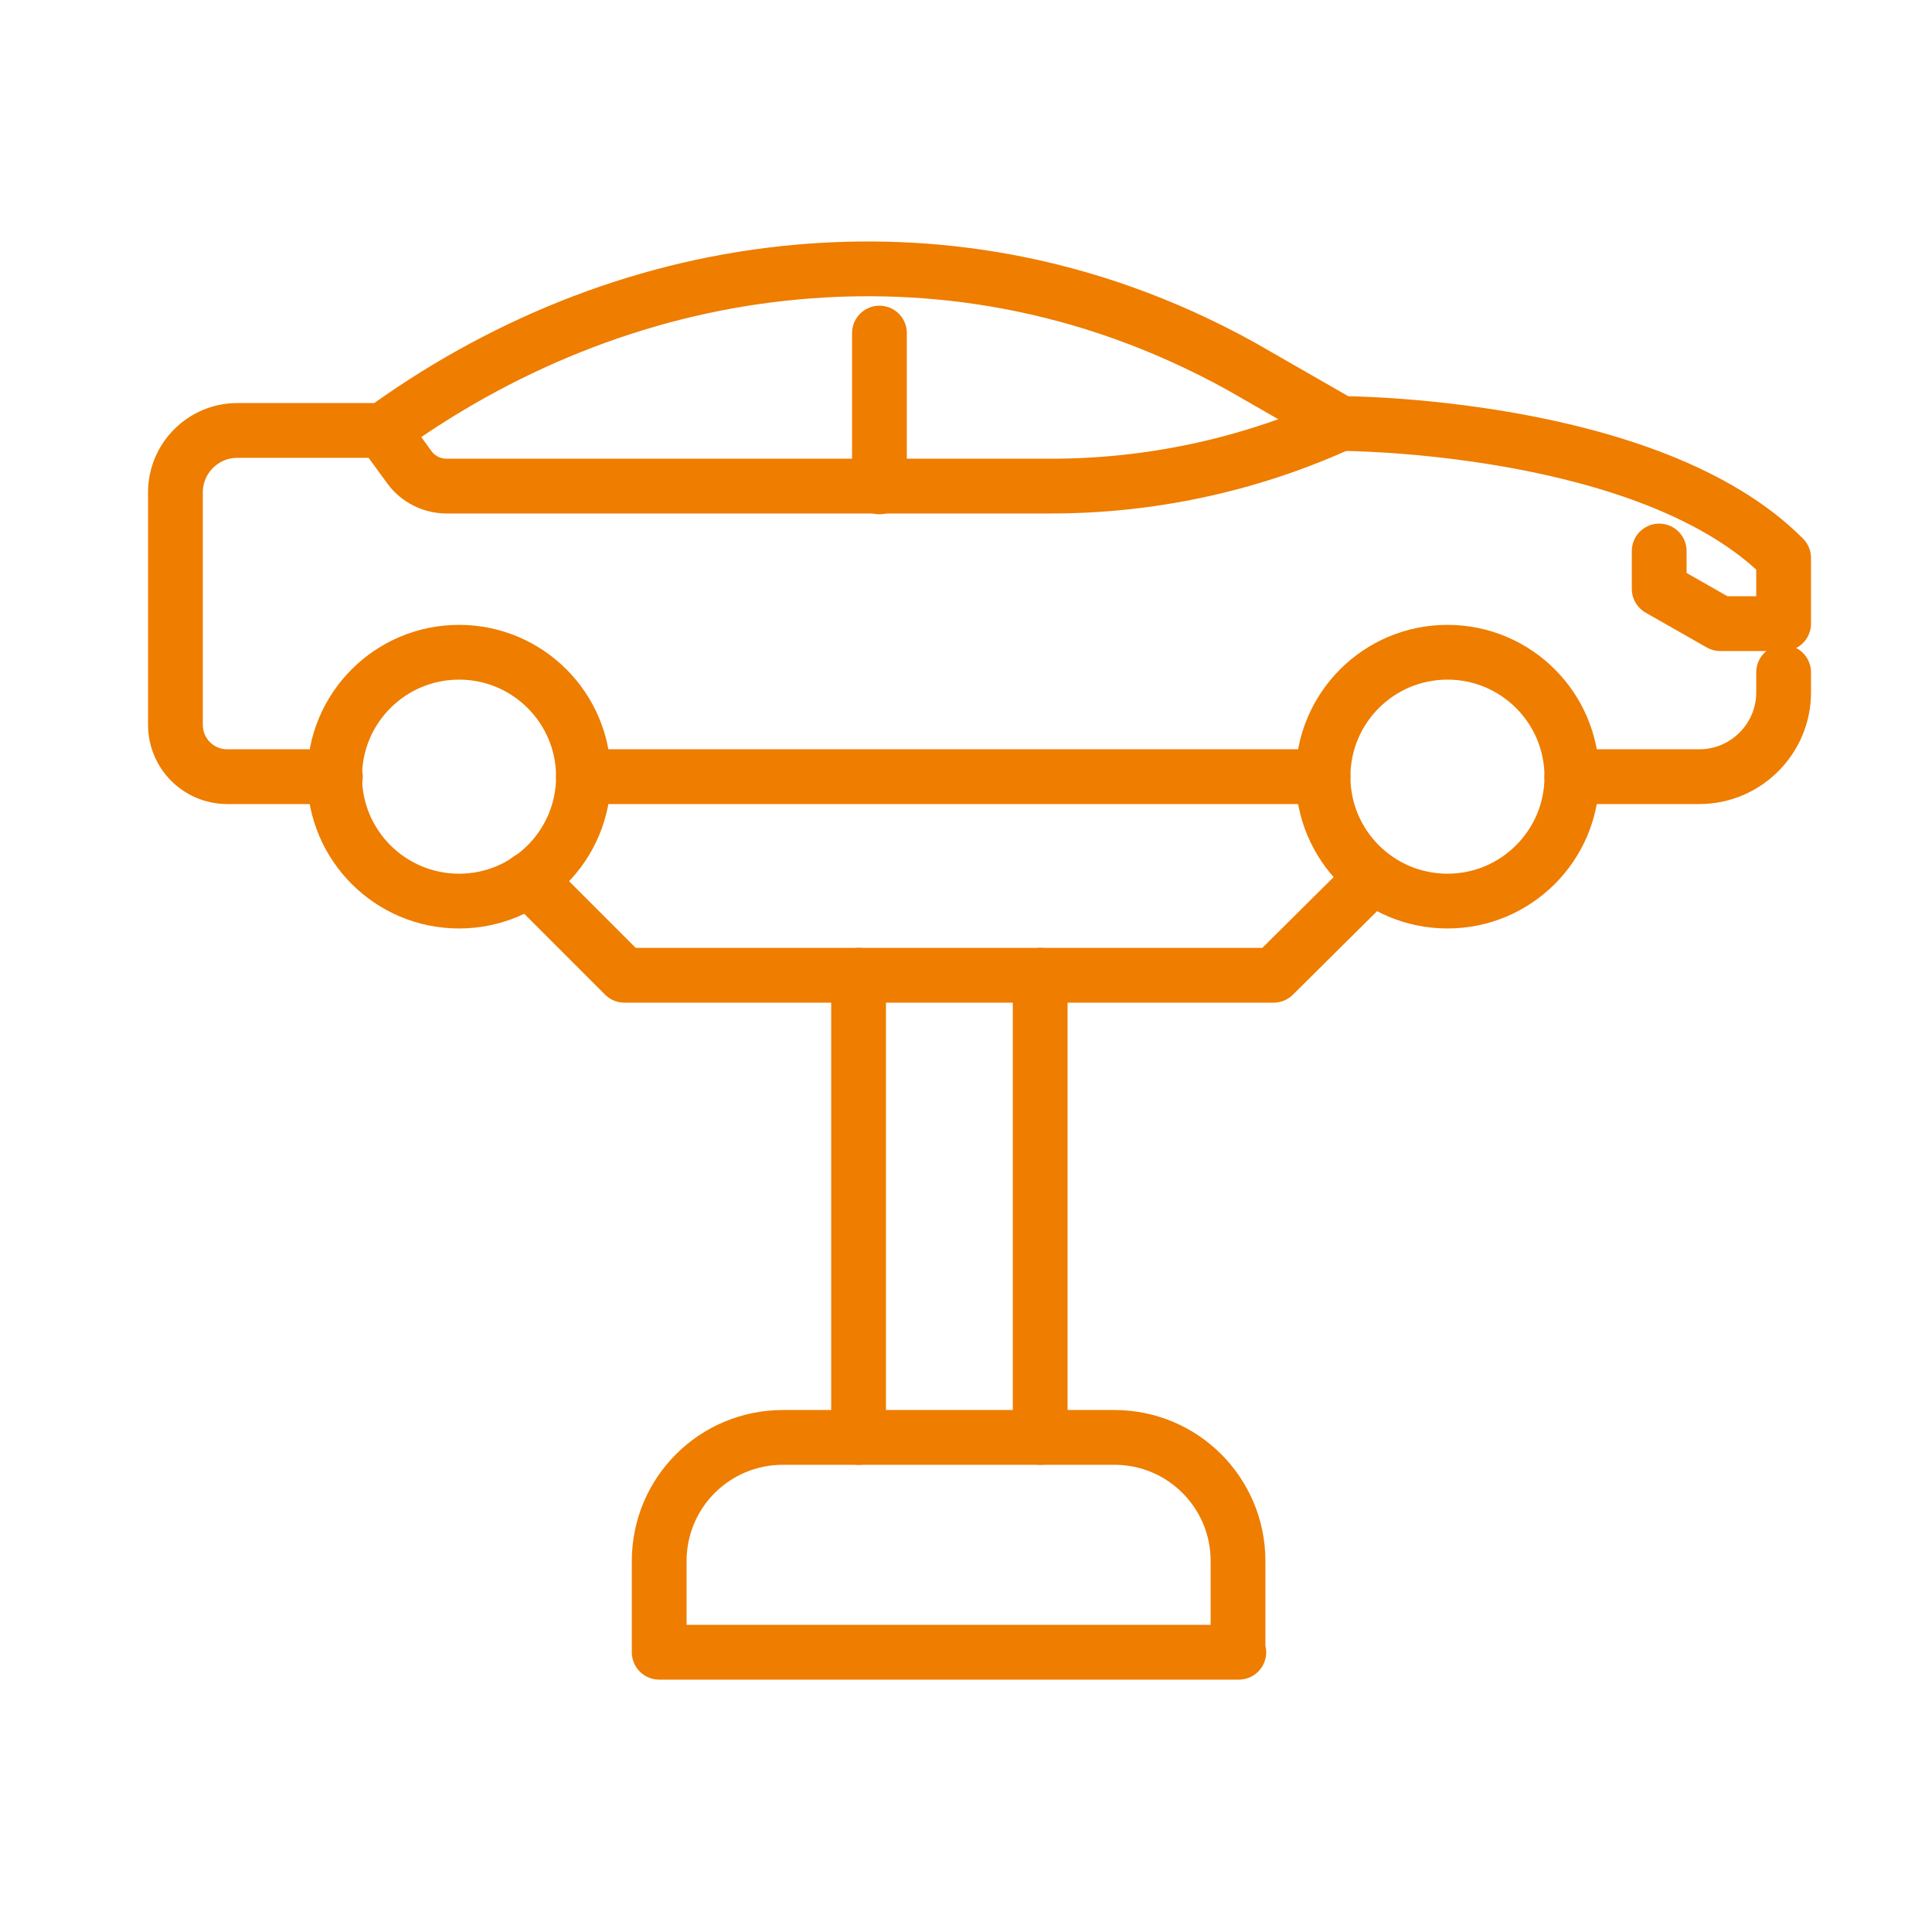
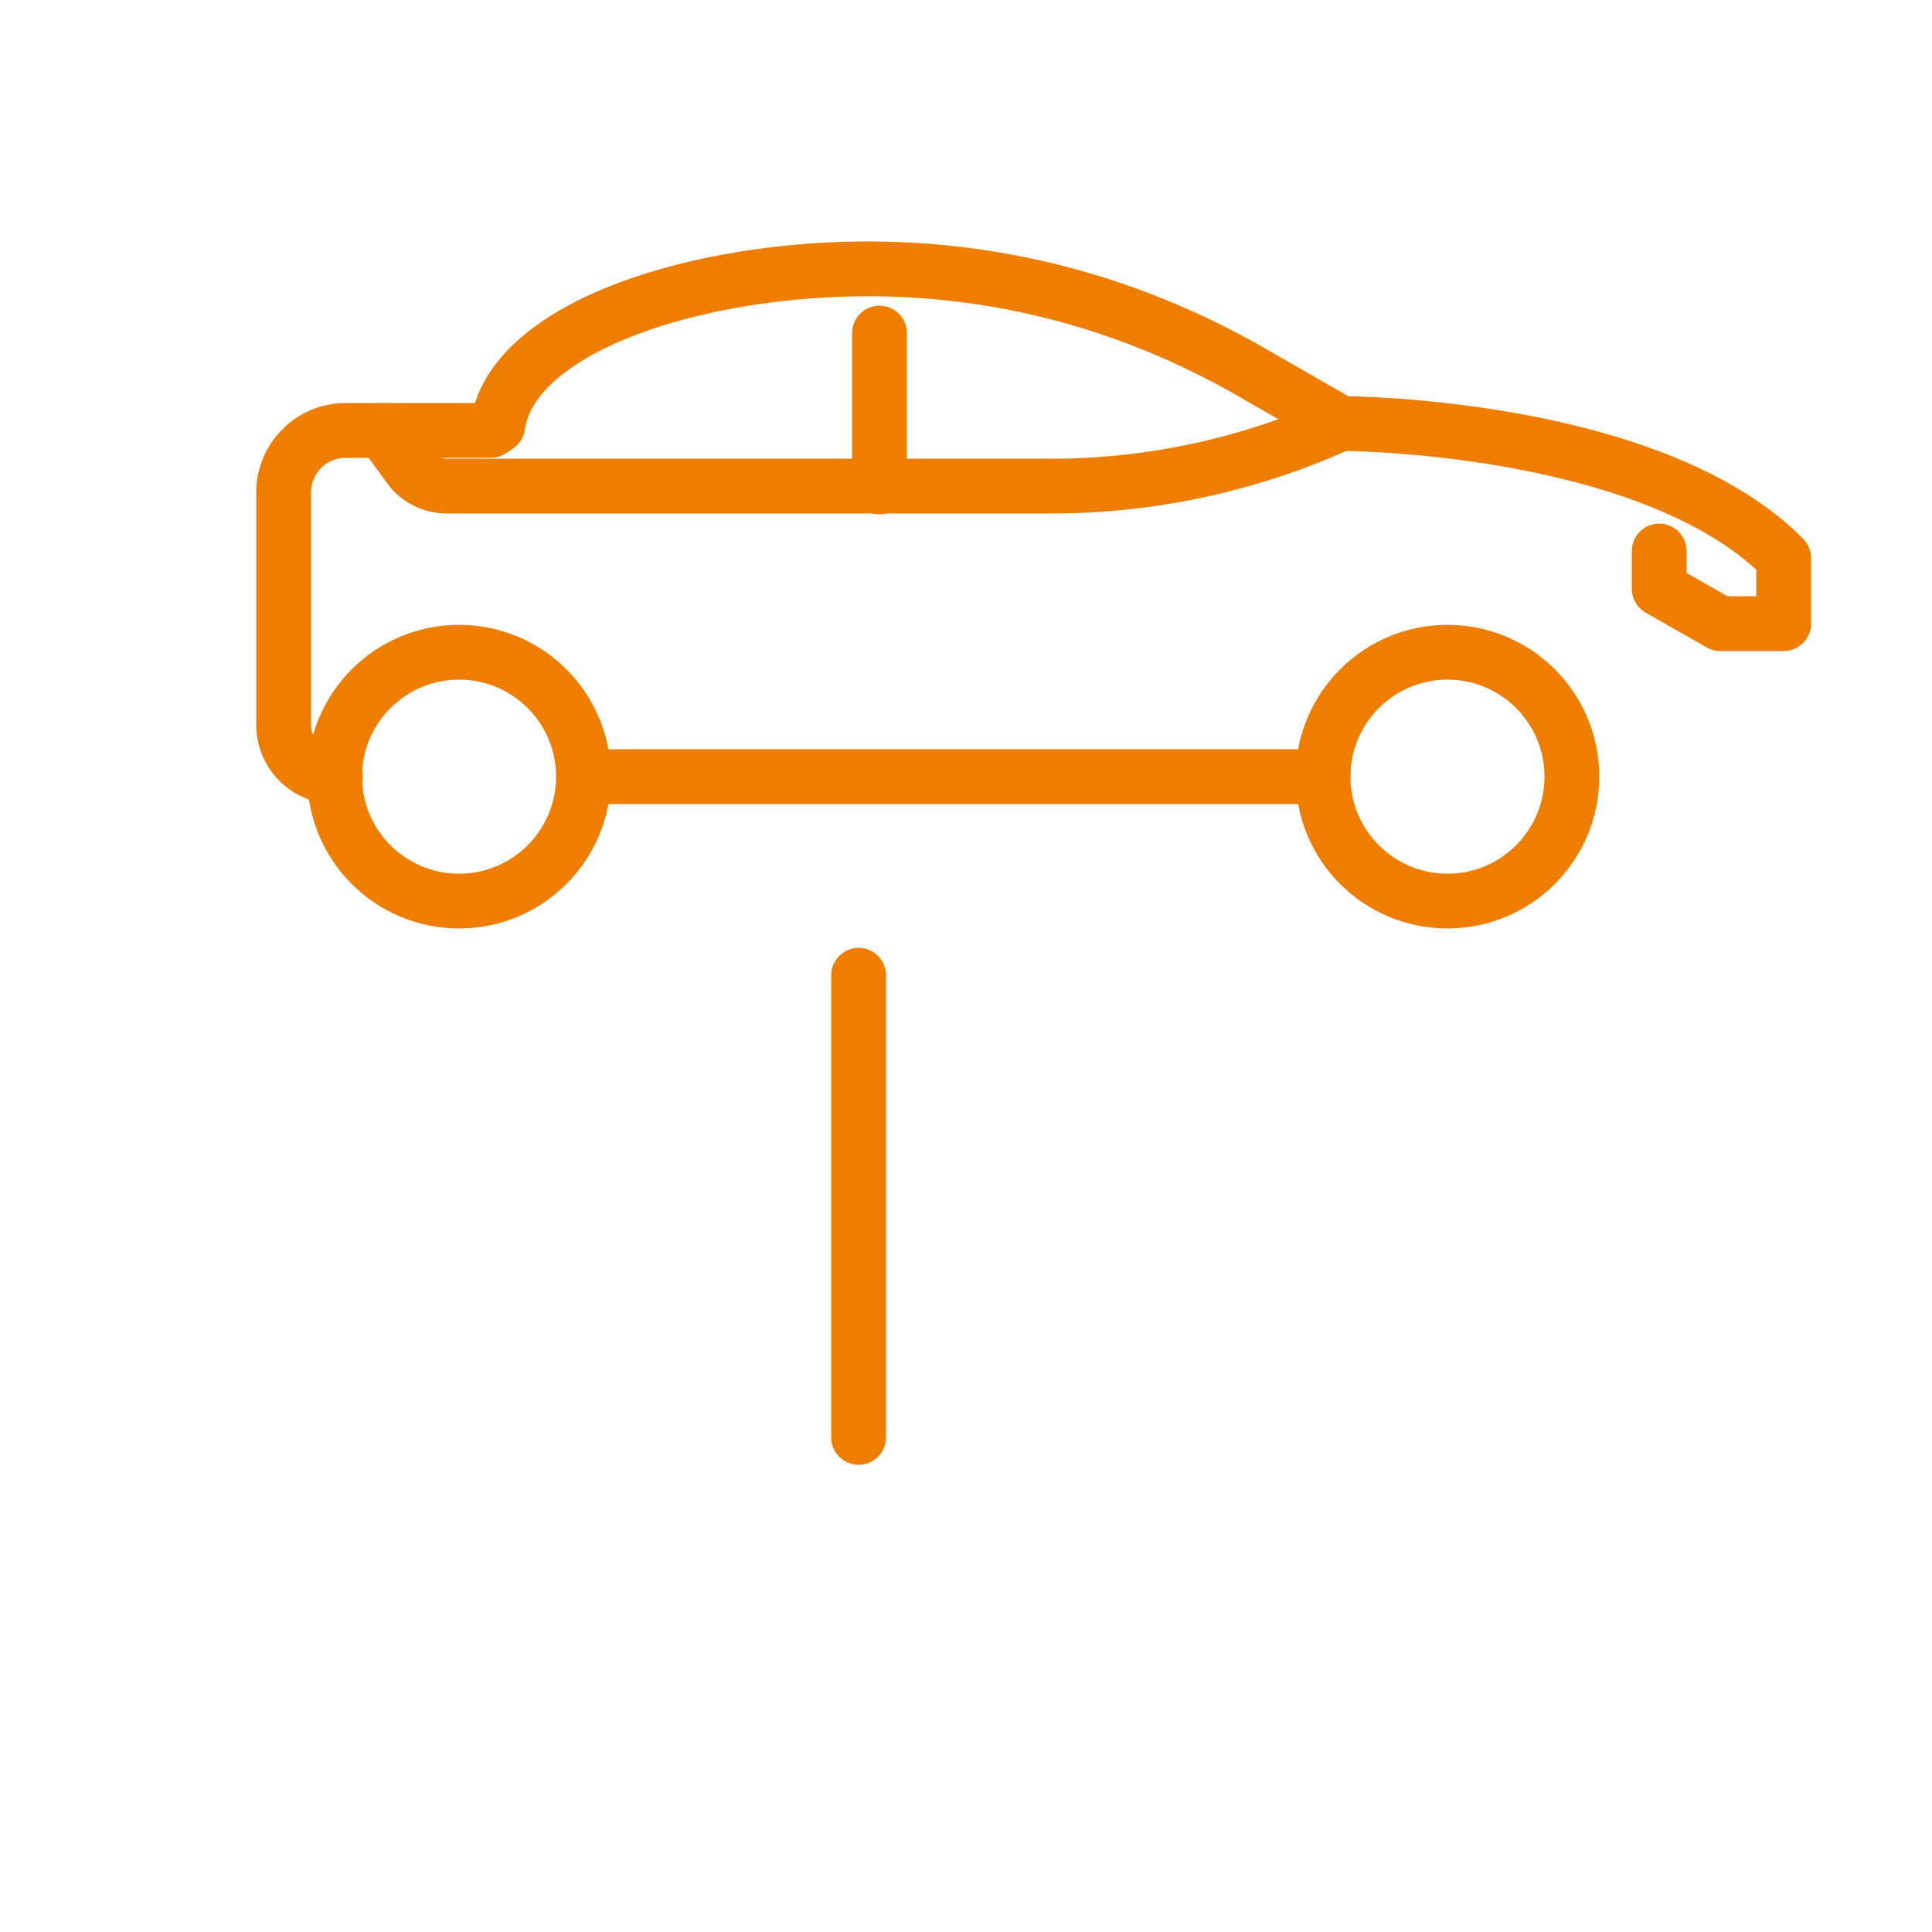
<svg xmlns="http://www.w3.org/2000/svg" version="1.1" id="Ebene_1" x="0px" y="0px" viewBox="0 0 250 250" enable-background="new 0 0 250 250" xml:space="preserve">
  <g>
    <g>
      <g>
        <g>
          <g>
            <circle fill="none" stroke="#EE7D00" stroke-width="7.087" stroke-linecap="round" stroke-linejoin="round" stroke-miterlimit="10" cx="59.4" cy="100.5" r="16.1" />
            <circle fill="none" stroke="#EE7D00" stroke-width="7.087" stroke-linecap="round" stroke-linejoin="round" stroke-miterlimit="10" cx="187.3" cy="100.5" r="16.1" />
            <path fill="none" stroke="#EE7D00" stroke-width="7.087" stroke-linecap="round" stroke-linejoin="round" stroke-miterlimit="10" d="       M49.5,55.7l3.5,4.8c1.1,1.5,2.9,2.4,4.8,2.4h5.5h72.7c12.8,0,25.4-2.7,37-7.9l0.4-0.2" />
          </g>
          <line fill="none" stroke="#EE7D00" stroke-width="7.087" stroke-linecap="round" stroke-linejoin="round" stroke-miterlimit="10" x1="113.8" y1="63" x2="113.8" y2="43.1" />
        </g>
-         <path fill="none" stroke="#EE7D00" stroke-width="7.087" stroke-linecap="round" stroke-linejoin="round" stroke-miterlimit="10" d="     M203.4,100.5h16.5c6,0,10.9-4.9,10.9-10.9V87" />
-         <path fill="none" stroke="#EE7D00" stroke-width="7.087" stroke-linecap="round" stroke-linejoin="round" stroke-miterlimit="10" d="     M43.4,100.5h-14c-3.7,0-6.7-3-6.7-6.7V63.7c0-4.4,3.6-8,8-8h18.8l0.9-0.6C66,44,84.1,36.9,103.2,35.2     c16.7-1.5,36.8,0.8,57.4,12.2l12.9,7.4c0,0,40,0,57.3,17.4v8.5h-8.2l-7.9-4.5v-4.9" />
+         <path fill="none" stroke="#EE7D00" stroke-width="7.087" stroke-linecap="round" stroke-linejoin="round" stroke-miterlimit="10" d="     M43.4,100.5c-3.7,0-6.7-3-6.7-6.7V63.7c0-4.4,3.6-8,8-8h18.8l0.9-0.6C66,44,84.1,36.9,103.2,35.2     c16.7-1.5,36.8,0.8,57.4,12.2l12.9,7.4c0,0,40,0,57.3,17.4v8.5h-8.2l-7.9-4.5v-4.9" />
        <line fill="none" stroke="#EE7D00" stroke-width="7.087" stroke-linecap="round" stroke-linejoin="round" stroke-miterlimit="10" x1="75.5" y1="100.5" x2="171.2" y2="100.5" />
      </g>
    </g>
    <g>
-       <polyline fill="none" stroke="#EE7D00" stroke-width="7.087" stroke-linecap="round" stroke-linejoin="round" stroke-miterlimit="10" points="    177.5,113.6 164.8,126.2 122.8,126.2 80.8,126.2 68.4,113.8   " />
      <line fill="none" stroke="#EE7D00" stroke-width="7.087" stroke-linecap="round" stroke-linejoin="round" stroke-miterlimit="10" x1="111.1" y1="186" x2="111.1" y2="126.2" />
-       <line fill="none" stroke="#EE7D00" stroke-width="7.087" stroke-linecap="round" stroke-linejoin="round" stroke-miterlimit="10" x1="134.6" y1="126.2" x2="134.6" y2="186" />
-       <path fill="none" stroke="#EE7D00" stroke-width="7.087" stroke-linecap="round" stroke-linejoin="round" stroke-miterlimit="10" d="    M160.3,213.8h-75V202c0-8.9,7.2-16,16-16h42.9c8.9,0,16,7.2,16,16V213.8z" />
    </g>
  </g>
</svg>